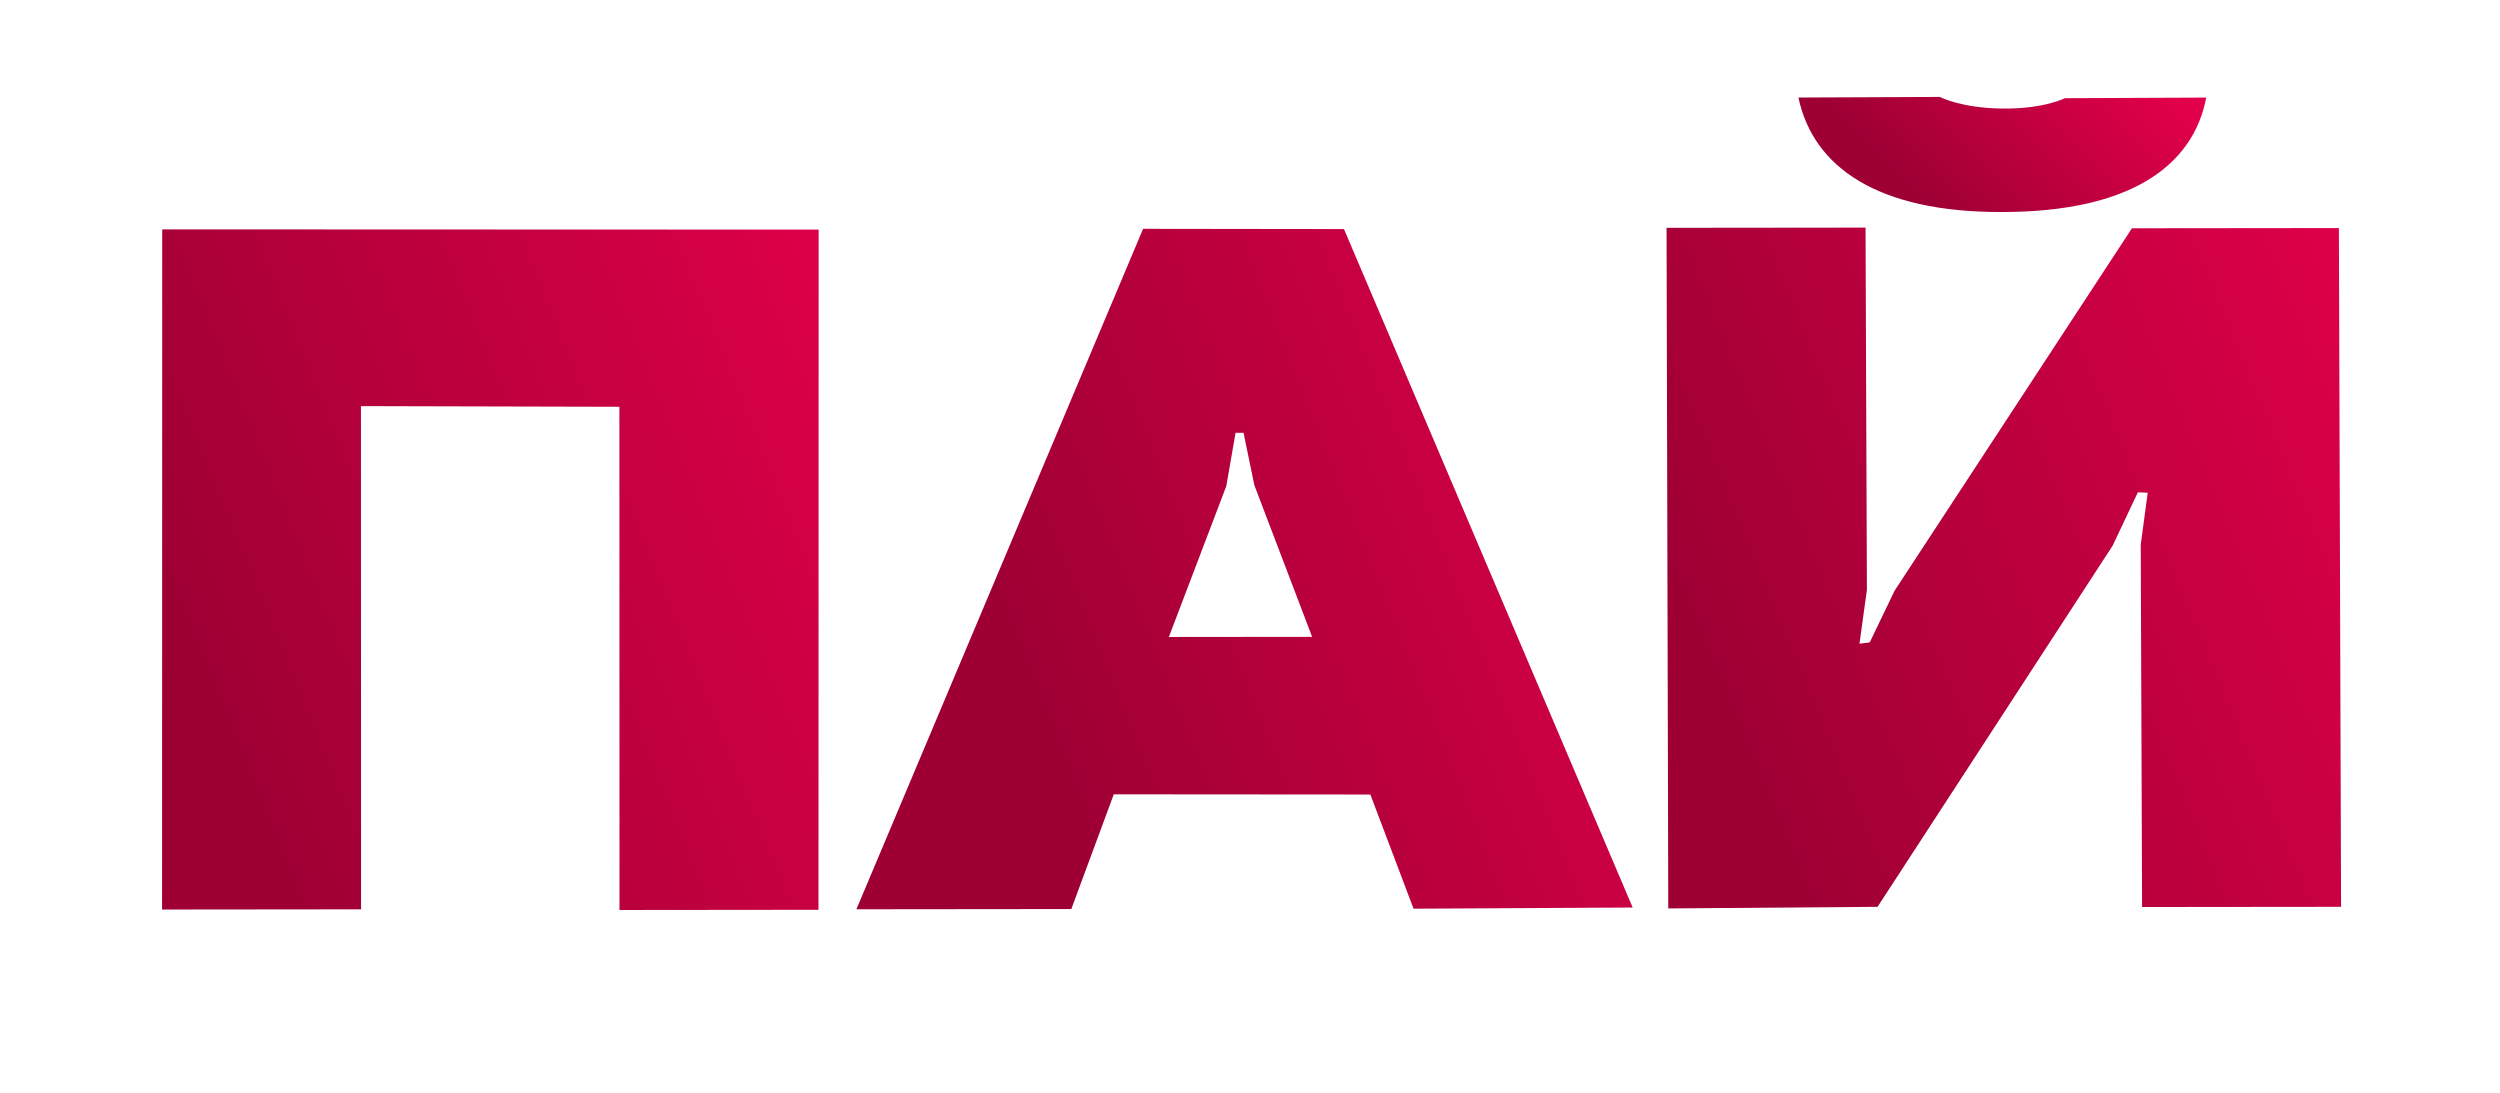
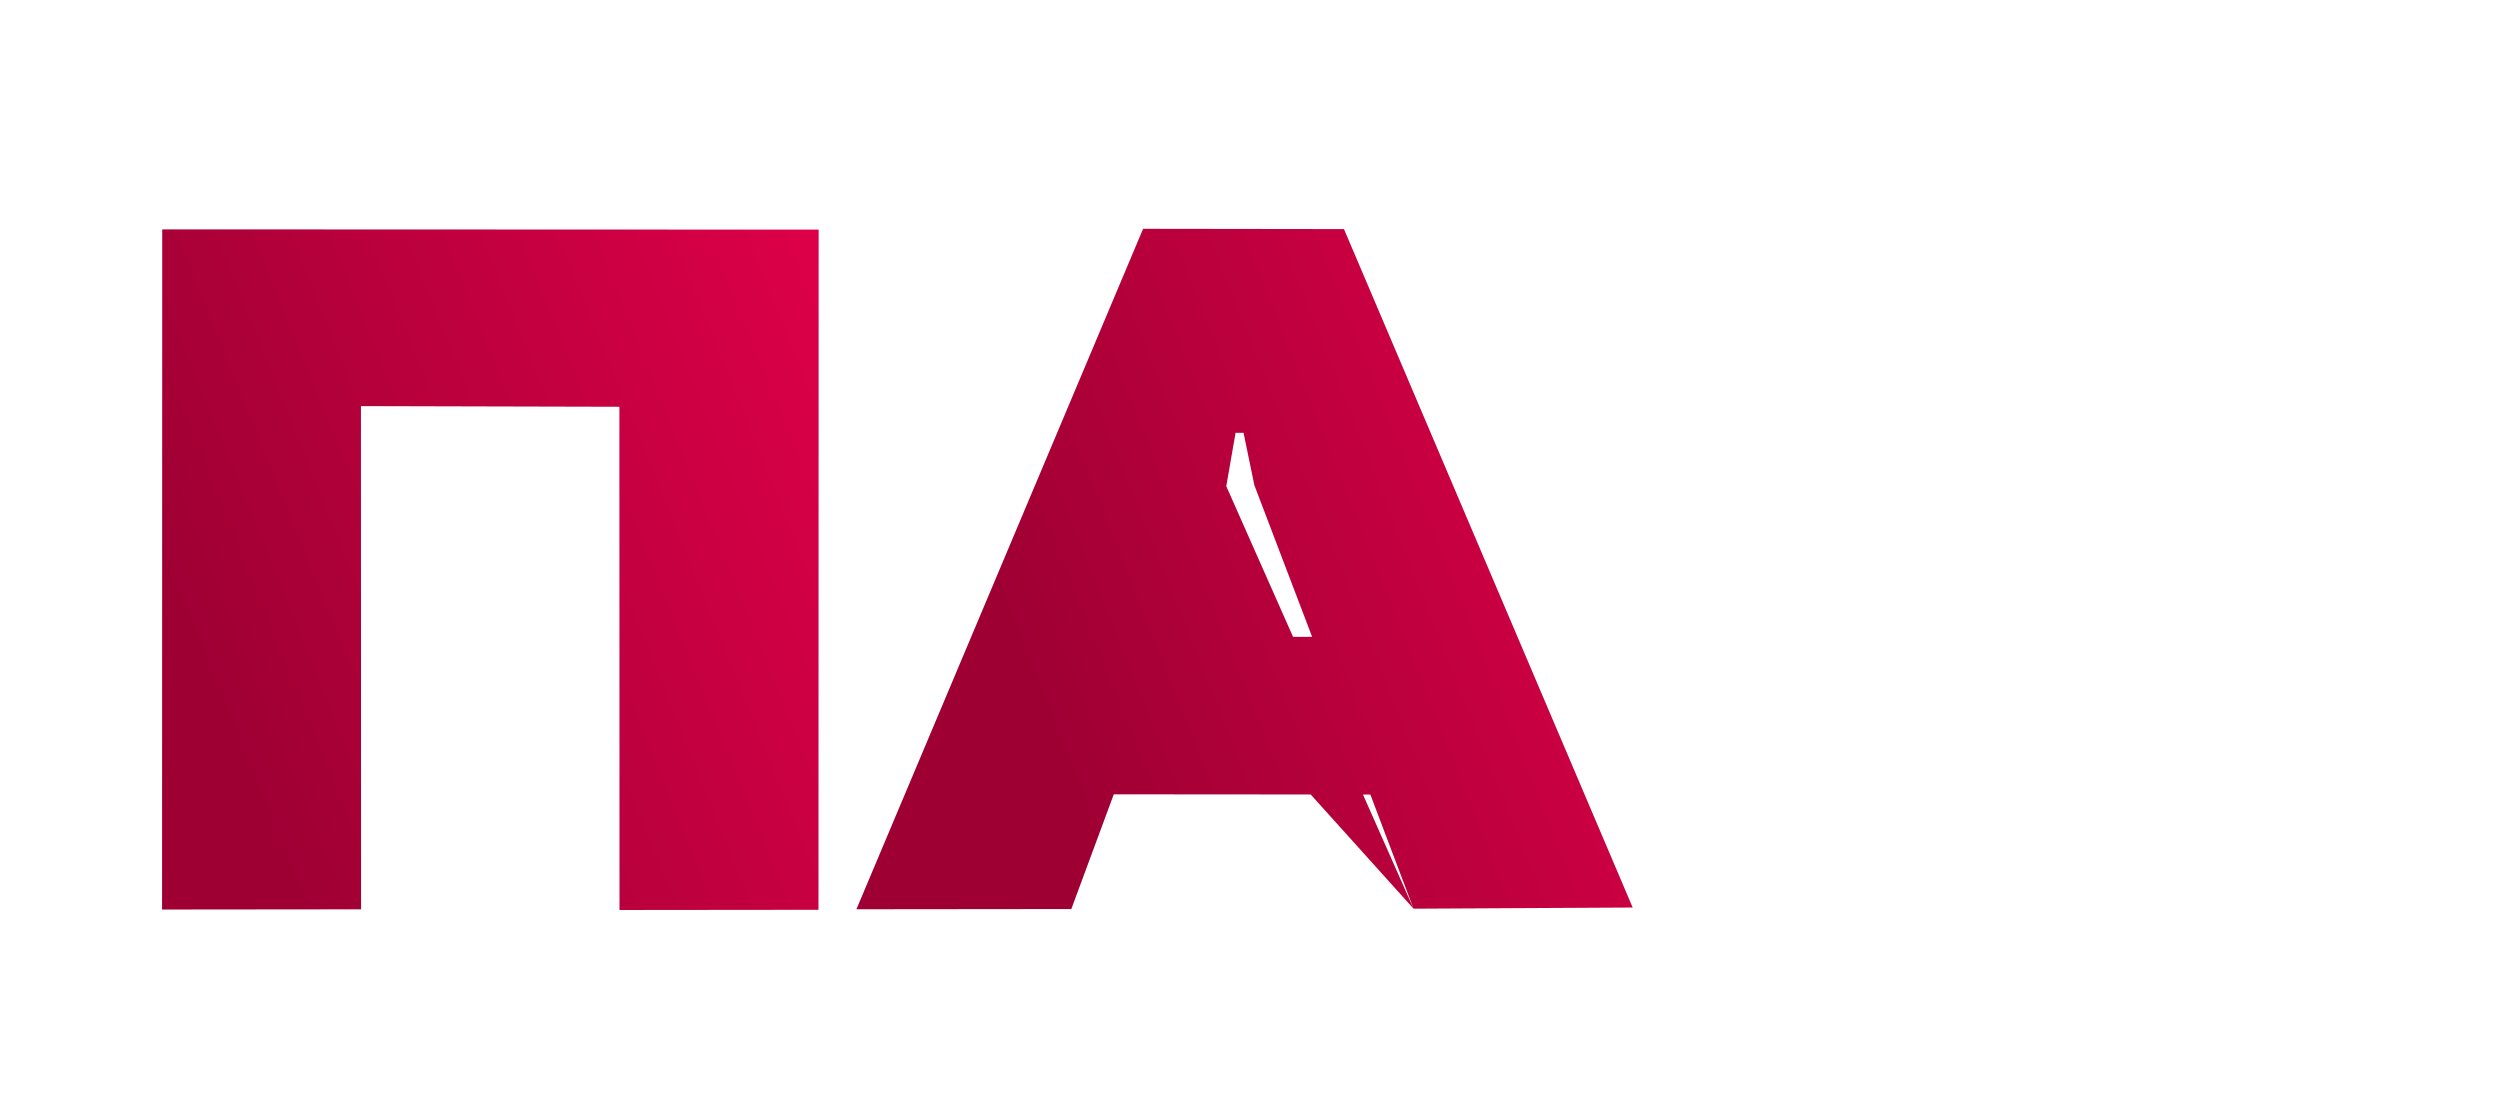
<svg xmlns="http://www.w3.org/2000/svg" width="862" height="377" viewBox="0 0 862 377" fill="none">
  <path d="M124.491 313.535L55.882 313.606L55.936 79.087L282.269 79.175L282.214 313.694L213.604 313.765L213.567 140.256L124.454 140.026L124.491 313.535Z" fill="url(#paint0_linear_115_2)" />
-   <path d="M487.397 313.318L472.5 273.951L384.034 273.881L369.388 313.44L295.29 313.517L394.143 78.895L463.399 78.985L562.949 312.916L487.397 313.318ZM422.818 167.638L403.021 219.63L452.42 219.579L432.504 167.305L428.77 149.231L426.026 149.234L422.818 167.638Z" fill="url(#paint1_linear_115_2)" />
-   <path d="M690.532 73.101C734.442 73.055 756.218 57.215 760.711 33.646L711.958 33.858C711.958 33.858 704.859 37.577 690.491 37.431C676.123 37.284 668.854 33.418 668.854 33.418L620.101 33.63C625.133 57.513 647.268 73.307 690.532 73.101Z" fill="url(#paint2_linear_115_2)" />
-   <path d="M653.231 203.718L644.695 221.481L641.144 221.969L643.706 203.405L643.24 78.479L574.63 78.55L575.221 313.23L647.382 312.671L728.442 188.145L737.138 169.736L740.529 169.894L738.128 187.812L738.593 312.738L807.203 312.667L806.451 78.632L735.097 78.707L653.231 203.718Z" fill="url(#paint3_linear_115_2)" />
+   <path d="M487.397 313.318L472.5 273.951L384.034 273.881L369.388 313.44L295.29 313.517L394.143 78.895L463.399 78.985L562.949 312.916L487.397 313.318ZL403.021 219.63L452.42 219.579L432.504 167.305L428.77 149.231L426.026 149.234L422.818 167.638Z" fill="url(#paint1_linear_115_2)" />
  <defs>
    <linearGradient id="paint0_linear_115_2" x1="126.043" y1="376.979" x2="381.416" y2="273.923" gradientUnits="userSpaceOnUse">
      <stop stop-color="#9E0034" />
      <stop offset="1" stop-color="#E2004A" />
    </linearGradient>
    <linearGradient id="paint1_linear_115_2" x1="412.706" y1="386.375" x2="654.146" y2="290.448" gradientUnits="userSpaceOnUse">
      <stop stop-color="#9E0034" />
      <stop offset="1" stop-color="#E2004A" />
    </linearGradient>
    <linearGradient id="paint2_linear_115_2" x1="678.784" y1="84.277" x2="738.5" y2="23.405" gradientUnits="userSpaceOnUse">
      <stop stop-color="#9E0034" />
      <stop offset="1" stop-color="#E2004A" />
    </linearGradient>
    <linearGradient id="paint3_linear_115_2" x1="647.632" y1="377.38" x2="906.181" y2="270.635" gradientUnits="userSpaceOnUse">
      <stop stop-color="#9E0034" />
      <stop offset="1" stop-color="#E2004A" />
    </linearGradient>
  </defs>
</svg>